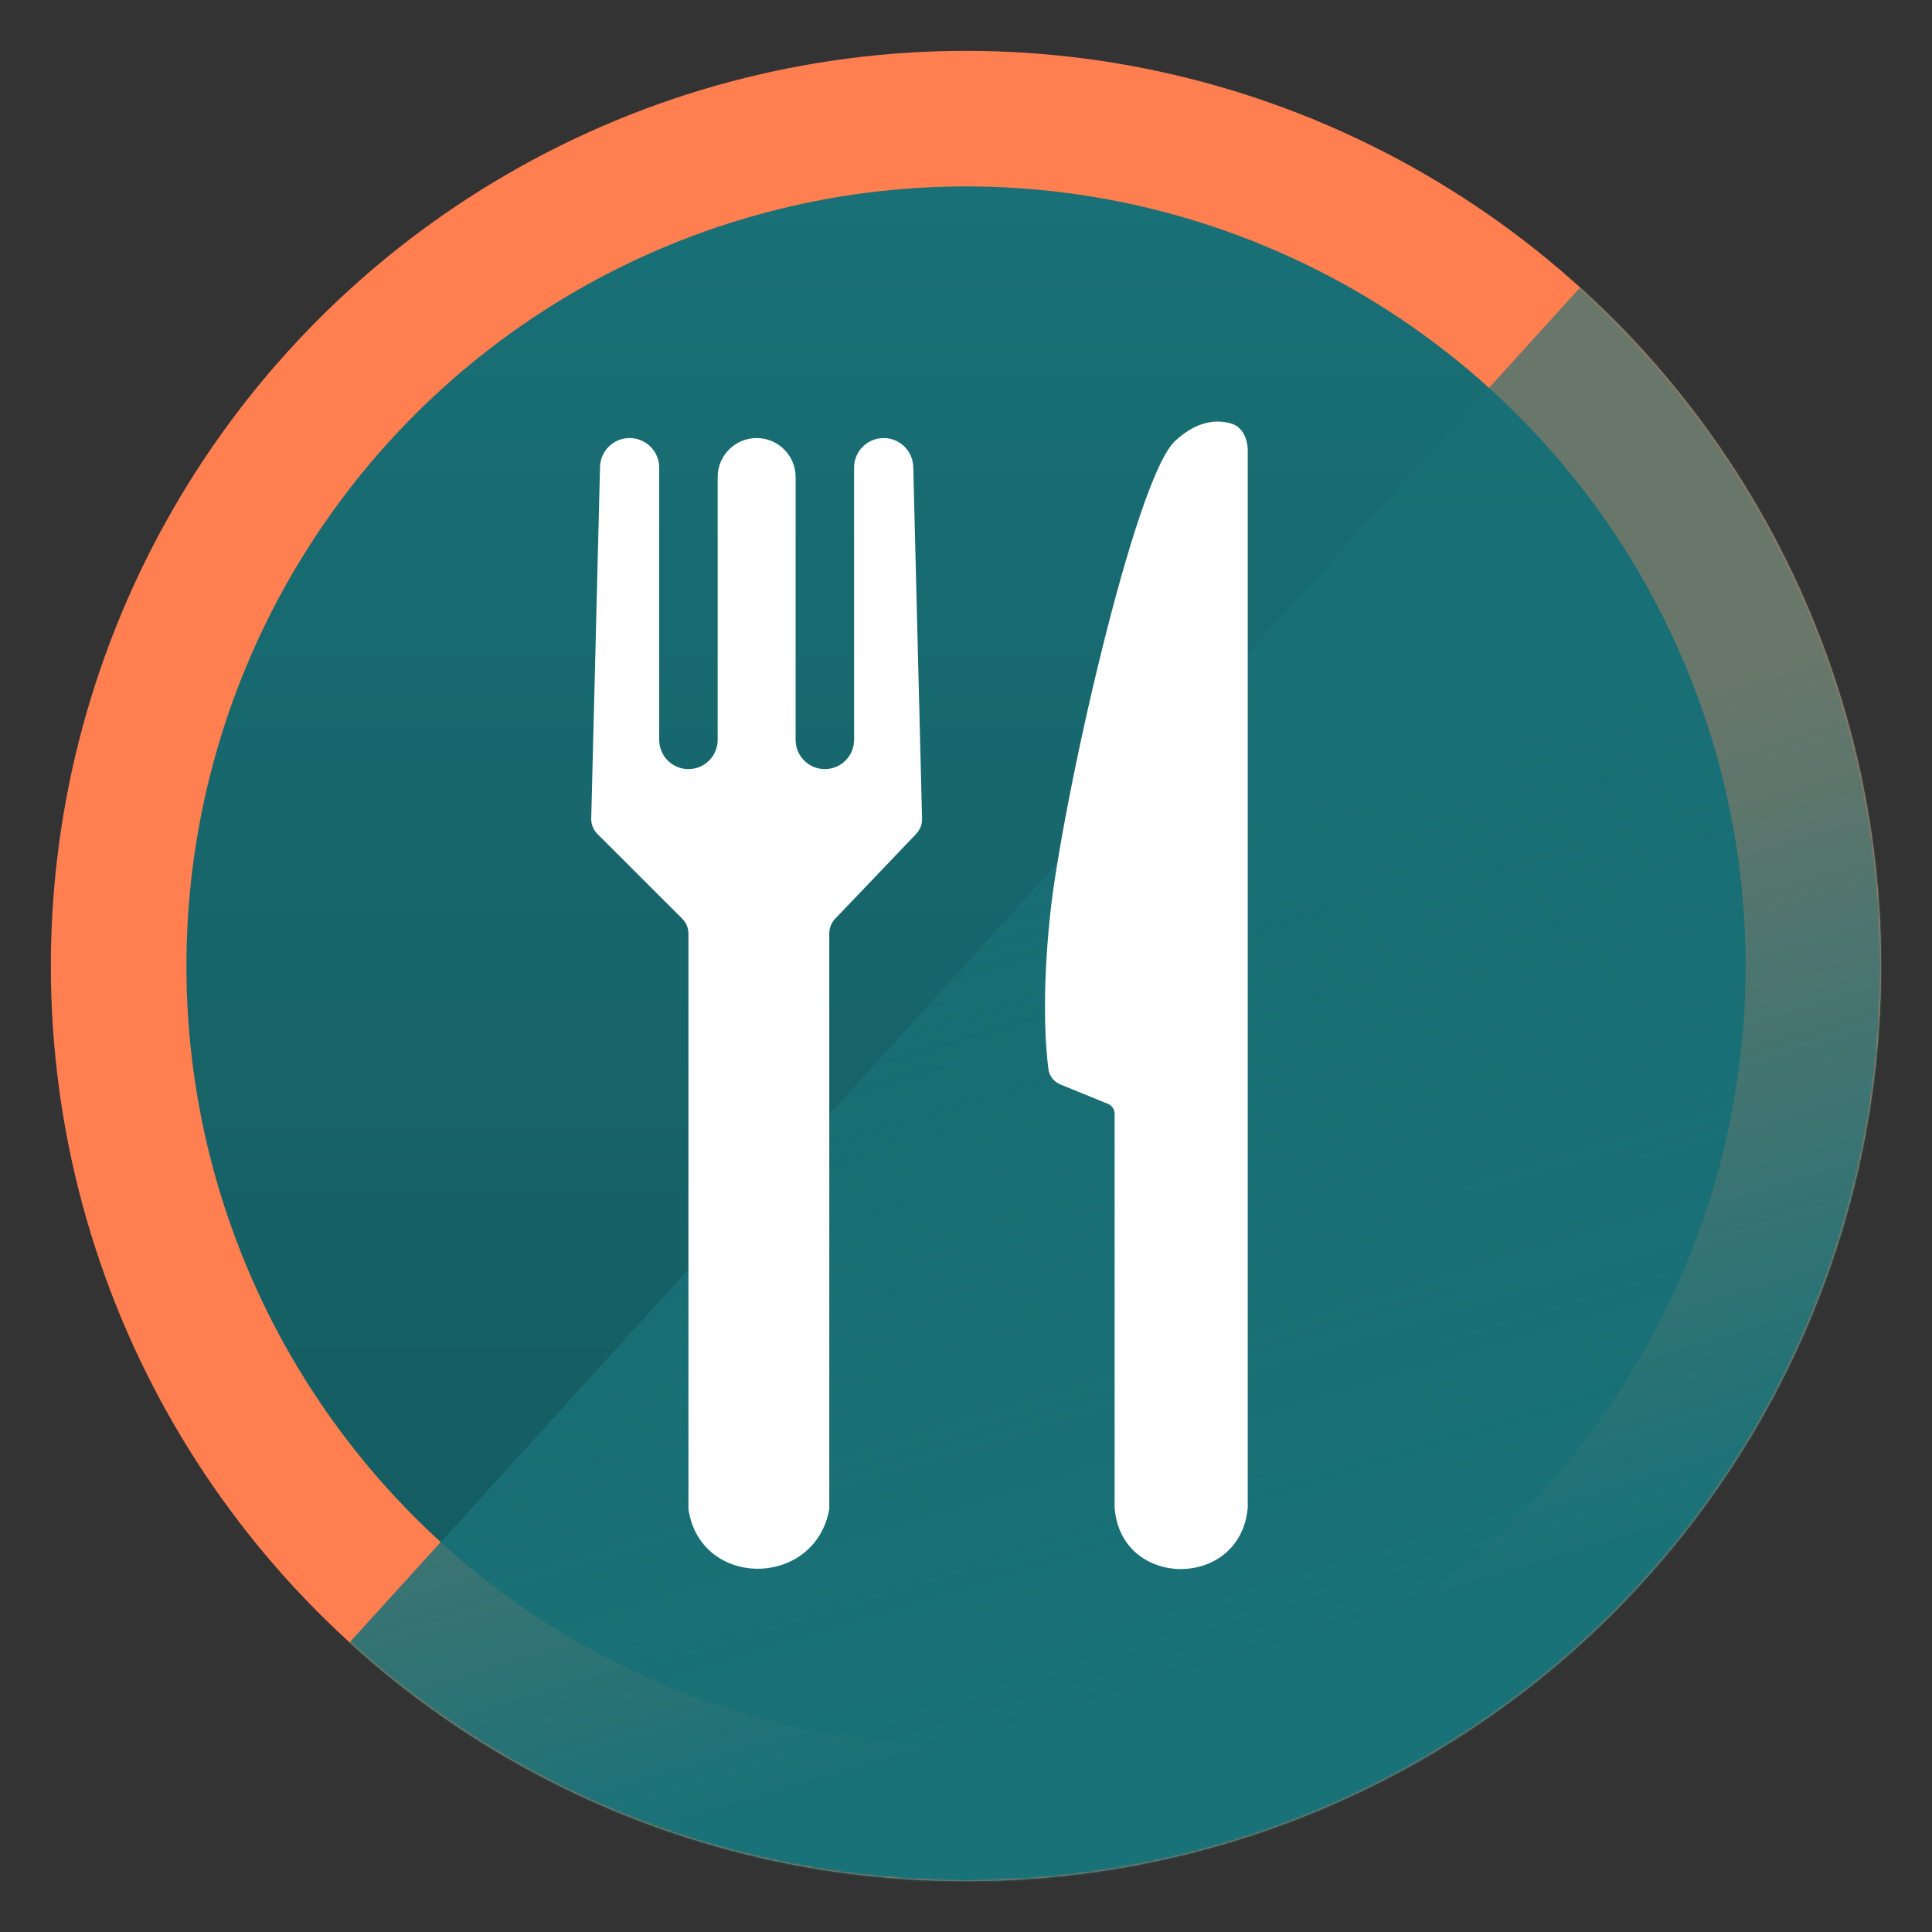
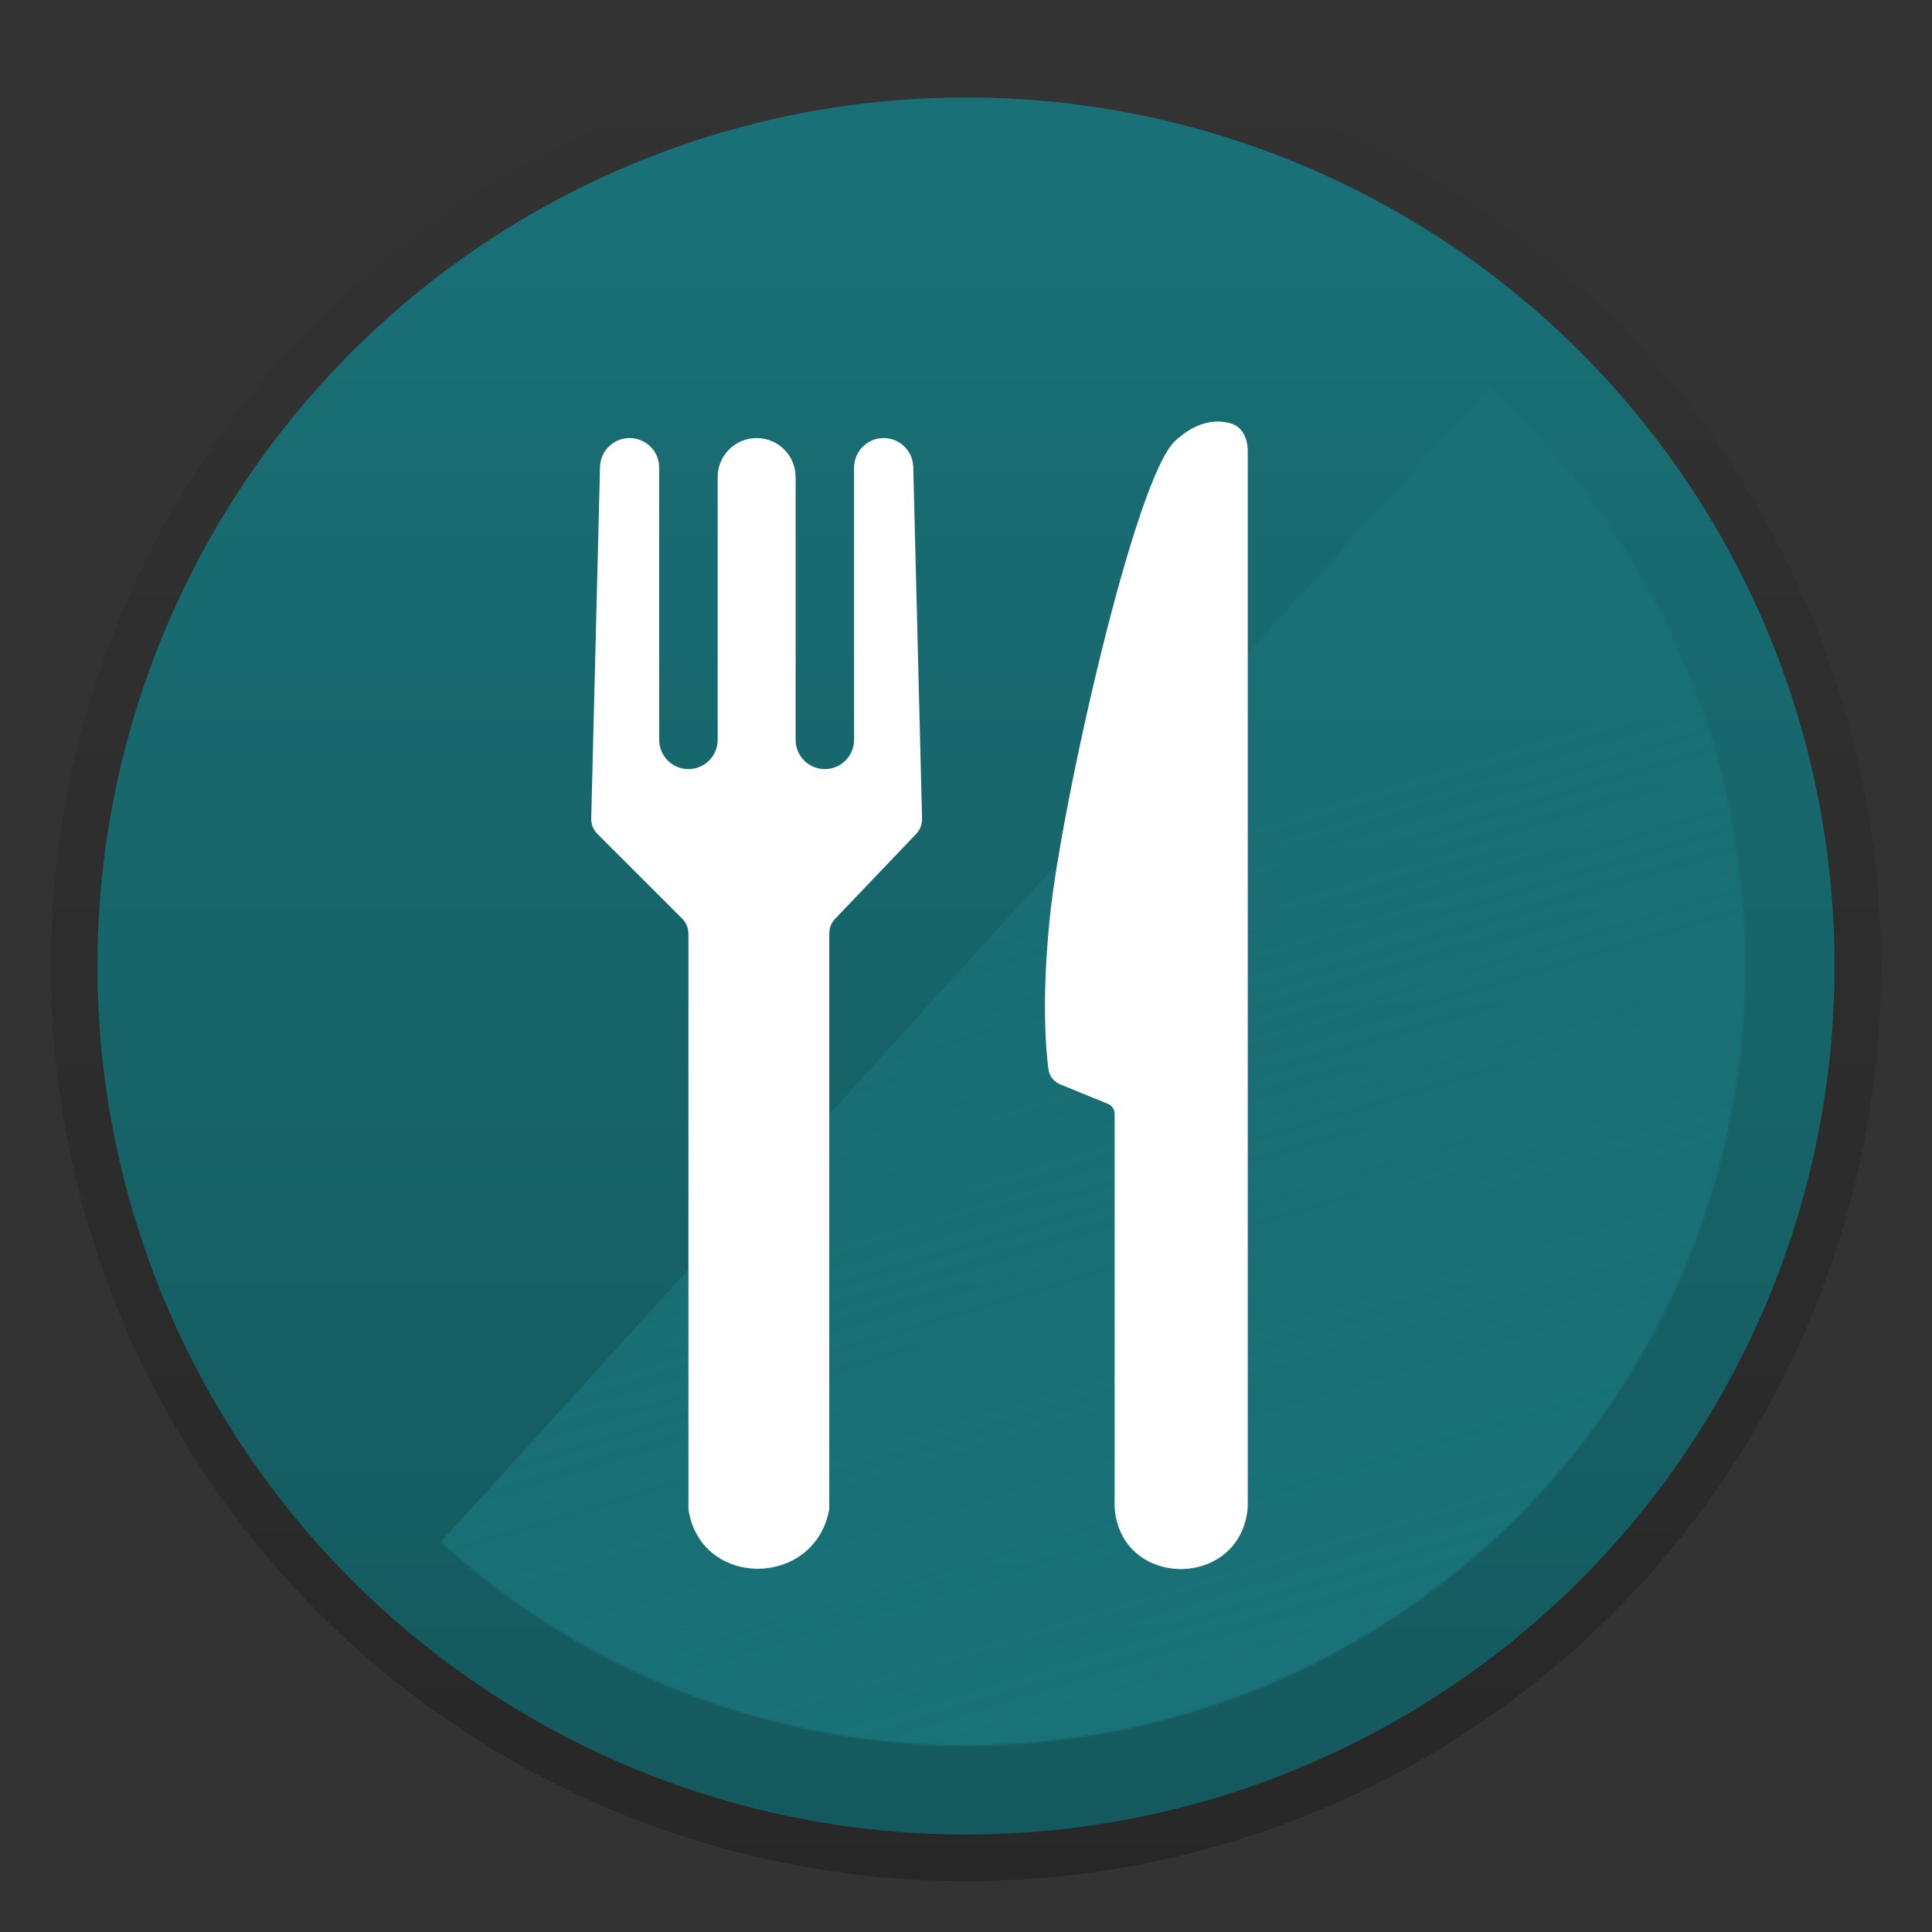
<svg xmlns="http://www.w3.org/2000/svg" width="912" height="912" viewBox="0 0 912 912" fill="none">
  <rect x="0" y="0" width="912" height="912" fill="#333333" stroke="none" />
  <g>
    <circle cx="456" cy="456" r="410" fill="#197278" />
    <circle cx="456" cy="456" r="432" fill="url(#paint0_linear_2_91)" fill-opacity="0.23" />
-     <circle cx="456" cy="456" r="400" stroke="#FF7F50" stroke-width="64" />
  </g>
  <mask id="mask0_2_91" style="mask-type:alpha" maskUnits="userSpaceOnUse" x="24" y="24" width="864" height="864">
    <circle cx="456" cy="456" r="368" fill="#197278" />
-     <circle cx="456" cy="456" r="368" fill="url(#paint1_linear_2_91)" fill-opacity="0.23" />
-     <circle cx="456" cy="456" r="368" stroke="#FF7F50" stroke-width="128" />
  </mask>
  <g mask="url(#mask0_2_91)">
    <path d="M1043.37 454.55C1146.61 797.871 1001.66 1144.95 719.602 1229.76C608.081 1263.3 491.825 1250.81 385.631 1202.23L65.697 884.678L793.722 83.038C905.37 168.734 996.199 297.679 1043.37 454.55Z" fill="url(#paint2_linear_2_91)" />
    <path d="M589 212.886V702.295V711.522C585.87 750.362 528.846 750.396 526.16 711.522V525.728C526.16 523.697 524.931 521.867 523.05 521.099L500.633 511.947C497.561 510.693 495.329 508.005 494.904 504.714C493.617 494.721 491.652 470.4 495.72 431.751C501.207 379.624 535.501 225.987 554.706 208.154C565.491 198.139 574.979 198.075 581.224 199.943C586.623 201.558 589 207.251 589 212.886Z" fill="white" />
    <path d="M391.467 440.605V615.852V712.374C384.694 749.801 330.539 750 324.977 712.374V440.741C324.977 438.087 323.922 435.543 322.045 433.667L282.018 393.667C280.08 391.73 279.021 389.083 279.09 386.344L283.241 220.404C283.431 212.826 289.628 206.782 297.207 206.782C304.923 206.782 311.178 213.037 311.178 220.753V349.258C311.178 356.878 317.356 363.056 324.977 363.056C332.597 363.056 338.775 356.878 338.775 349.258V225.18C338.775 215.019 347.012 206.782 357.173 206.782C367.333 206.782 375.57 215.019 375.57 225.18V349.258C375.57 356.878 381.748 363.056 389.369 363.056C396.989 363.056 403.167 356.878 403.167 349.258V220.753C403.167 213.037 409.422 206.782 417.138 206.782C424.718 206.782 430.915 212.826 431.104 220.404L435.259 386.481C435.326 389.139 434.331 391.715 432.494 393.638L394.235 433.698C392.458 435.558 391.467 438.032 391.467 440.605Z" fill="white" />
  </g>
  <defs>
    <filter id="filter0_d_2_91" x="0" y="0" width="912" height="912" filterUnits="userSpaceOnUse" color-interpolation-filters="sRGB">
      <feFlood flood-opacity="0" result="BackgroundImageFix" />
      <feColorMatrix in="SourceAlpha" type="matrix" values="0 0 0 0 0 0 0 0 0 0 0 0 0 0 0 0 0 0 127 0" result="hardAlpha" />
      <feOffset />
      <feGaussianBlur stdDeviation="12" />
      <feComposite in2="hardAlpha" operator="out" />
      <feColorMatrix type="matrix" values="0 0 0 0 0 0 0 0 0 0 0 0 0 0 0 0 0 0 0.25 0" />
      <feBlend mode="normal" in2="BackgroundImageFix" result="effect1_dropShadow_2_91" />
      <feBlend mode="normal" in="SourceGraphic" in2="effect1_dropShadow_2_91" result="shape" />
    </filter>
    <linearGradient id="paint0_linear_2_91" x1="456" y1="24" x2="456" y2="888" gradientUnits="userSpaceOnUse">
      <stop stop-opacity="0" />
      <stop offset="1" />
    </linearGradient>
    <linearGradient id="paint1_linear_2_91" x1="456" y1="24" x2="456" y2="888" gradientUnits="userSpaceOnUse">
      <stop stop-opacity="0" />
      <stop offset="1" />
    </linearGradient>
    <linearGradient id="paint2_linear_2_91" x1="409.513" y1="198.574" x2="585.893" y2="785.118" gradientUnits="userSpaceOnUse">
      <stop offset="0.38" stop-color="#197278" stop-opacity="0.65" />
      <stop offset="1" stop-color="#197278" />
    </linearGradient>
  </defs>
</svg>